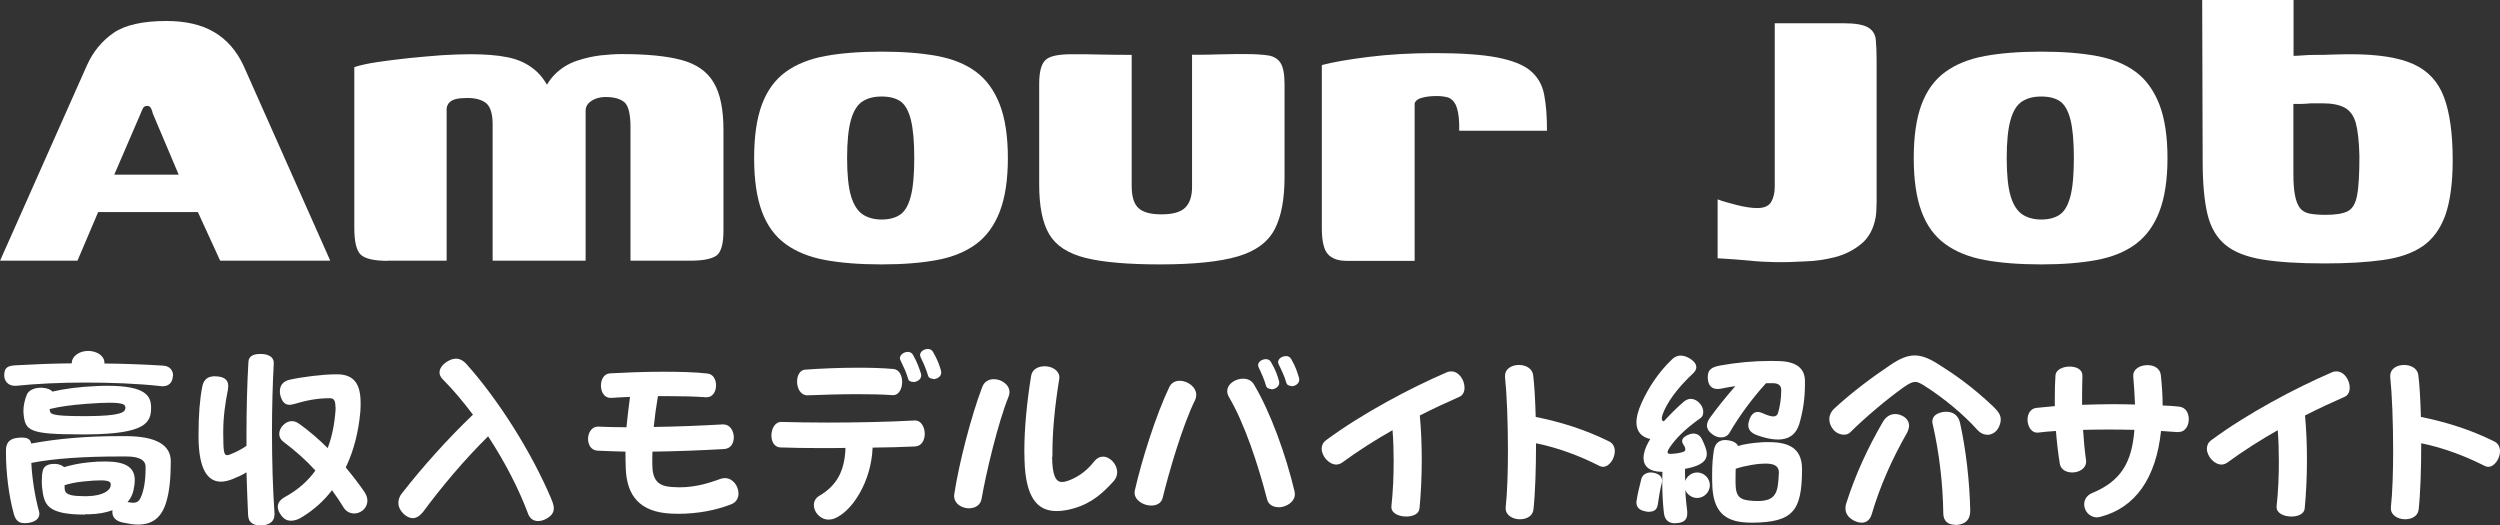
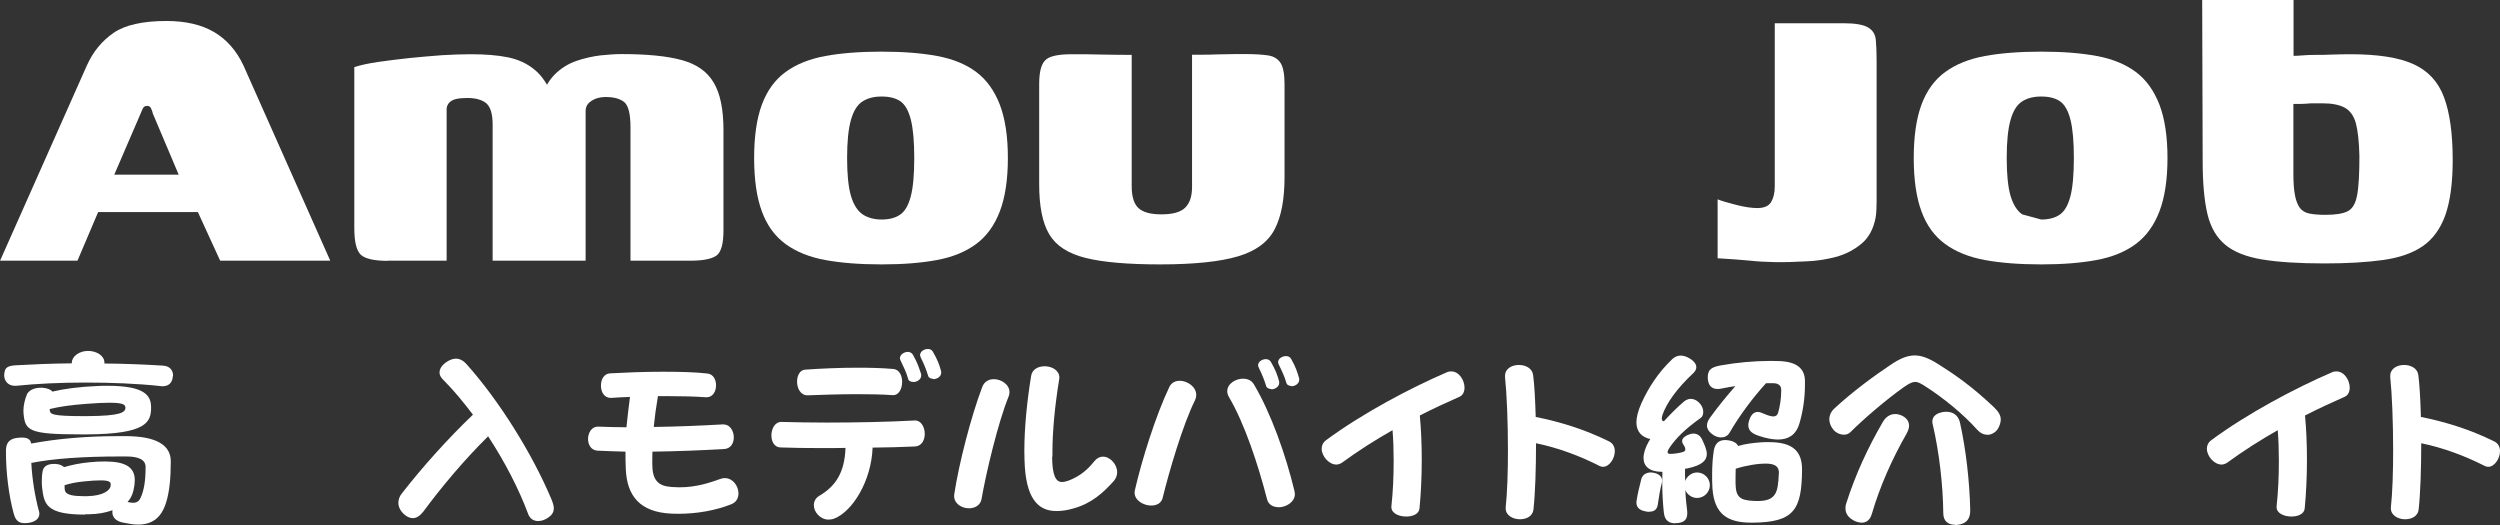
<svg xmlns="http://www.w3.org/2000/svg" id="_レイヤー_2" data-name="レイヤー 2" viewBox="0 0 154.88 32.55">
  <rect x="0" y="0" width="154.88" height="32.55" fill="#333333" stroke="none" />
  <g id="text">
    <g>
      <path d="M0,16.16L5.38,4.06c.38-.85.93-1.52,1.65-2.02.71-.49,1.81-.74,3.28-.74,1.19,0,2.18.23,2.96.69.78.46,1.38,1.15,1.81,2.06l5.38,12.1h-6.82l-1.38-3.01h-6.18l-1.28,3.01H0ZM7.07,10.82h4l-1.6-3.78c-.02-.11-.06-.21-.11-.32-.05-.11-.13-.16-.24-.16-.13,0-.22.05-.27.16-.05.11-.1.21-.14.32l-1.63,3.78Z" fill="#fff" stroke-width="0" />
      <path d="M24.03,16.16c-.85,0-1.41-.13-1.68-.38-.27-.26-.4-.81-.4-1.66V4.16c.38-.13.87-.23,1.46-.32.59-.08,1.23-.17,1.92-.24.69-.07,1.38-.13,2.05-.18.67-.04,1.26-.06,1.78-.06.9,0,1.66.06,2.3.19.64.13,1.19.38,1.66.77.47.38.86.98,1.18,1.79l-.77-.03c.19-.62.48-1.11.86-1.49.38-.37.83-.65,1.33-.82.5-.17,1-.28,1.49-.34.49-.05.92-.08,1.28-.08,1.58,0,2.83.12,3.74.37.92.25,1.58.71,1.98,1.39.41.68.61,1.66.61,2.94v6.24c0,.81-.14,1.32-.43,1.54-.29.21-.83.32-1.62.32h-3.71V7.87c0-.81-.13-1.32-.38-1.54-.26-.21-.64-.32-1.15-.32-.24,0-.45.04-.64.11-.19.08-.34.18-.45.3-.11.13-.16.28-.16.45v9.28h-5.76V7.71c0-.64-.13-1.07-.38-1.3-.26-.22-.65-.34-1.18-.34-.28,0-.51.02-.69.06-.18.04-.32.11-.42.21-.1.1-.16.22-.18.37v9.44h-3.65Z" fill="#fff" stroke-width="0" />
      <path d="M54.62,16.38c-1.34,0-2.51-.09-3.49-.27-.98-.18-1.8-.51-2.46-.99-.66-.48-1.15-1.15-1.47-2.02-.32-.86-.48-1.97-.48-3.31s.16-2.45.48-3.31c.32-.86.81-1.54,1.47-2.02.66-.48,1.48-.81,2.46-.99.98-.18,2.14-.27,3.49-.27s2.47.09,3.44.27c.97.18,1.78.51,2.42.99s1.12,1.15,1.46,2.02c.33.86.5,1.97.5,3.31s-.17,2.45-.5,3.31c-.33.86-.82,1.54-1.47,2.02-.65.48-1.46.81-2.43.99-.97.18-2.11.27-3.41.27ZM54.62,13.6c.49,0,.88-.11,1.17-.32.29-.21.5-.59.64-1.14.14-.54.21-1.33.21-2.35s-.07-1.81-.21-2.37c-.14-.55-.35-.93-.64-1.14-.29-.2-.68-.3-1.17-.3s-.86.1-1.18.3c-.32.2-.56.58-.72,1.14s-.24,1.34-.24,2.37.08,1.81.24,2.35.4.92.72,1.14c.32.21.71.32,1.18.32Z" fill="#fff" stroke-width="0" />
      <path d="M70.11,3.39v8.13c0,.66.14,1.12.43,1.38.29.26.76.38,1.42.38.7,0,1.19-.14,1.47-.42.28-.28.42-.7.42-1.28V3.39h.5c.31,0,.67,0,1.07-.02.41-.01.78-.02,1.12-.02h.61c.58,0,1.04.03,1.39.08.35.05.61.2.78.45.17.25.26.69.26,1.33v5.76c0,1.37-.2,2.44-.61,3.23-.41.79-1.16,1.35-2.27,1.68-1.11.33-2.72.5-4.83.5-1.98,0-3.52-.13-4.61-.4-1.09-.27-1.84-.76-2.26-1.47-.42-.71-.62-1.74-.62-3.09v-6.21c0-.73.12-1.22.37-1.47.24-.26.79-.38,1.65-.38.62,0,1.23,0,1.84.02.61.01,1.23.02,1.87.02Z" fill="#fff" stroke-width="0" />
-       <path d="M87.65,16.16h-4.22c-.53,0-.92-.14-1.17-.42-.25-.28-.37-.82-.37-1.63V4.03c.64-.17,1.59-.34,2.86-.5,1.27-.16,2.65-.24,4.14-.24,1.64,0,2.93.09,3.86.27s1.62.45,2.06.82.73.85.85,1.46c.12.61.18,1.36.18,2.26h-5.44v-.45c-.02-.53-.1-.92-.22-1.17-.13-.24-.29-.39-.5-.45-.2-.05-.42-.08-.66-.08-.34,0-.64.03-.9.1-.26.06-.42.18-.48.35v9.76Z" fill="#fff" stroke-width="0" />
      <path d="M116.26,11.42v1.09c0,.38-.02.7-.06.96-.13.7-.42,1.25-.88,1.63-.46.38-.99.66-1.6.82-.61.16-1.21.25-1.81.27-.73.04-1.37.06-1.92.05-.56-.01-1.11-.04-1.66-.1-.55-.05-1.2-.1-1.92-.14v-3.65c.28.11.67.22,1.18.35s.94.19,1.28.19c.43,0,.71-.13.86-.38.15-.26.22-.58.22-.96V1.44h4.26c.73,0,1.23.09,1.52.26.29.17.45.43.48.77s.05.76.05,1.25v7.71Z" fill="#fff" stroke-width="0" />
-       <path d="M126.46,16.38c-1.34,0-2.51-.09-3.49-.27-.98-.18-1.8-.51-2.46-.99-.66-.48-1.15-1.15-1.47-2.02-.32-.86-.48-1.97-.48-3.31s.16-2.45.48-3.31c.32-.86.81-1.54,1.47-2.02.66-.48,1.48-.81,2.46-.99.98-.18,2.14-.27,3.49-.27s2.47.09,3.44.27c.97.18,1.78.51,2.42.99s1.12,1.15,1.46,2.02c.33.86.5,1.97.5,3.31s-.17,2.45-.5,3.31c-.33.86-.82,1.54-1.47,2.02-.65.48-1.46.81-2.43.99-.97.18-2.11.27-3.41.27ZM126.46,13.6c.49,0,.88-.11,1.17-.32.29-.21.5-.59.64-1.14.14-.54.21-1.33.21-2.35s-.07-1.81-.21-2.37c-.14-.55-.35-.93-.64-1.14-.29-.2-.68-.3-1.17-.3s-.86.1-1.18.3c-.32.2-.56.58-.72,1.14s-.24,1.34-.24,2.37.08,1.81.24,2.35.4.92.72,1.14c.32.21.71.32,1.18.32Z" fill="#fff" stroke-width="0" />
+       <path d="M126.46,16.38c-1.34,0-2.51-.09-3.49-.27-.98-.18-1.8-.51-2.46-.99-.66-.48-1.15-1.15-1.47-2.02-.32-.86-.48-1.97-.48-3.31s.16-2.45.48-3.31c.32-.86.81-1.54,1.47-2.02.66-.48,1.48-.81,2.46-.99.98-.18,2.14-.27,3.49-.27s2.47.09,3.44.27c.97.18,1.78.51,2.42.99s1.12,1.15,1.46,2.02c.33.86.5,1.97.5,3.31s-.17,2.45-.5,3.31c-.33.86-.82,1.54-1.47,2.02-.65.48-1.46.81-2.43.99-.97.18-2.11.27-3.41.27ZM126.46,13.6c.49,0,.88-.11,1.17-.32.29-.21.5-.59.64-1.14.14-.54.21-1.33.21-2.35s-.07-1.81-.21-2.37c-.14-.55-.35-.93-.64-1.14-.29-.2-.68-.3-1.17-.3s-.86.1-1.18.3c-.32.2-.56.58-.72,1.14s-.24,1.34-.24,2.37.08,1.81.24,2.35.4.92.72,1.14Z" fill="#fff" stroke-width="0" />
      <path d="M144,16.32c-1.56,0-2.83-.08-3.82-.24s-1.76-.46-2.3-.9c-.54-.44-.92-1.07-1.12-1.9-.2-.83-.3-1.93-.3-3.3l-.03-9.98h5.66v3.46c.15,0,.34-.01.58-.03.23-.02.51-.03.82-.03s.65,0,1.01-.02c.36-.01.74-.02,1.12-.02,1.69,0,2.98.2,3.89.61.91.41,1.54,1.09,1.9,2.05.36.96.54,2.26.54,3.9,0,1.43-.16,2.57-.46,3.42-.31.85-.78,1.49-1.41,1.92-.63.43-1.45.71-2.46.85-1.01.14-2.21.21-3.6.21ZM144.06,13.31c.62,0,1.08-.07,1.38-.22.3-.15.5-.49.59-1.01.1-.52.14-1.33.14-2.42-.02-.9-.1-1.57-.22-2.03-.13-.46-.36-.78-.69-.96-.33-.18-.79-.27-1.39-.27h-.45c-.17,0-.34,0-.5.02-.16.01-.31.02-.46.02h-.38v4.32c0,.56.03,1,.1,1.34.06.34.17.6.3.78.14.18.34.3.59.35.26.05.59.08.99.08Z" fill="#fff" stroke-width="0" />
    </g>
    <g>
      <path d="M10.71,23.29c-.02.41-.25.64-.64.64-.04,0-.07-.01-.11-.01-1.45-.16-3.08-.22-4.67-.22s-3.01.07-4.29.2h-.08c-.42,0-.66-.3-.66-.66,0-.05.01-.08.01-.12.04-.29.13-.46.71-.49,1.06-.06,2.24-.11,3.47-.12v-.04c0-.38.44-.73,1.01-.73.53,0,1.01.3,1.01.73v.05c1.25.01,2.49.06,3.61.13.49.02.64.35.64.6v.04ZM5.26,31.88c-2.41,0-2.53-.66-2.65-1.66-.02-.14-.02-.29-.02-.42,0-.22.01-.41.06-.64.05-.24.26-.42.7-.42h.08c.26.01.44.11.54.2.44-.13.94-.24,1.56-.3.36-.04.68-.05.97-.05,1.25,0,1.85.34,1.85,1.16,0,.08-.01.18-.02.29-.06.46-.18.79-.43,1.06.11.02.23.05.34.05.19,0,.36-.06.47-.31.22-.47.31-1.09.31-1.91,0-.42-.38-.65-1.19-.65h-.37c-2.31,0-4.16.13-5.52.4.05.98.22,2.05.46,2.94.02.06.04.13.04.2,0,.37-.34.53-.71.58-.07.01-.14.01-.22.01-.31,0-.54-.13-.66-.59-.31-1.13-.48-2.57-.48-3.75v-.22c.02-.53.35-.7.78-.73.07-.01.14-.01.22-.01.29,0,.52.08.56.37,1.6-.3,3.41-.46,5.45-.46h.44c1.84.01,2.76.54,2.76,1.56s-.08,1.9-.29,2.55c-.29.95-.86,1.37-1.74,1.37-.28,0-.58-.05-.91-.12-.4-.07-.68-.29-.68-.65,0-.04,0-.07.01-.12-.44.16-.92.24-1.44.25h-.25ZM4.95,26.91c-3.17,0-3.39-.24-3.49-1.27,0-.06-.01-.12-.01-.18,0-.37.1-.74.22-1.03.08-.18.35-.41.86-.41h.07c.34.02.55.12.65.24.71-.17,1.63-.3,2.87-.35.18-.01.36-.01.53-.01,2.36,0,2.71.62,2.71,1.35,0,.92-.32,1.63-3.91,1.66h-.49ZM7.76,25.21c-.01-.13-.12-.26-.97-.26-.35,0-.82.02-1.46.07-.91.07-1.59.16-2.25.32,0,.04,0,.08.01.12.05.18.07.32,2.04.32h.25c2.09-.01,2.39-.23,2.39-.52v-.06ZM5.39,30.74c1.07-.02,1.42-.4,1.46-.61.01-.05.01-.08.01-.12,0-.16-.12-.25-.64-.25-.25,0-.6.02-1.07.07-.48.05-.84.13-1.15.23.02.34-.14.68,1.19.68h.19Z" fill="#fff" stroke-width="0" />
-       <path d="M17,31.89c0,.48-.41.66-.85.66-.4,0-.76-.12-.78-.64-.04-.82-.07-1.71-.1-2.65-.25.16-.54.29-.84.41-.26.11-.52.17-.74.17-.84,0-1.37-.79-1.39-2.7v-.25c0-1.2.08-2.17.23-2.93.08-.43.32-.65.78-.65.05,0,.11.01.16.01.43.04.67.22.67.59,0,.07-.01.14-.02.23-.16.8-.29,1.67-.29,2.6v.12c.01,1.03.02,1.34.24,1.34.1,0,.22-.06.41-.14.25-.11.52-.25.79-.44v-.67c0-1.58.04-3.17.12-4.53.02-.41.4-.49.72-.49h.12c.36.02.73.16.73.55v.04c-.07,1.29-.11,2.76-.11,4.22,0,1.79.05,3.59.16,5.13v.02ZM20.78,25.21c0-.38-.08-.54-.35-.54-.77,0-1.44.13-2.21.36-.1.02-.19.05-.28.05-.31,0-.5-.23-.59-.67-.01-.06-.01-.12-.01-.18,0-.32.17-.6.58-.7.79-.18,2.09-.34,2.89-.34h.16c.98.04,1.37.62,1.37,1.77,0,.18,0,.38-.02.59-.11,1.16-.38,2.33-.9,3.41.43.52.83,1.03,1.18,1.55.1.16.16.34.16.5,0,.25-.12.49-.33.64-.16.11-.32.16-.49.16-.25,0-.49-.12-.64-.35-.23-.37-.47-.74-.73-1.09-.47.61-1.07,1.18-1.82,1.64-.24.16-.49.25-.72.25-.22,0-.42-.08-.6-.32-.14-.19-.22-.36-.22-.54,0-.24.14-.44.44-.61.79-.43,1.42-.98,1.89-1.64-.6-.66-1.26-1.24-1.98-1.78-.18-.13-.26-.31-.26-.49s.08-.38.24-.54c.17-.17.35-.25.54-.25.16,0,.32.06.49.19.6.43,1.19.94,1.73,1.48.28-.73.43-1.52.49-2.39v-.16Z" fill="#fff" stroke-width="0" />
      <path d="M26.19,31.73c-.19.25-.41.37-.62.37-.19,0-.38-.1-.55-.25-.2-.19-.34-.43-.34-.7,0-.2.07-.41.23-.6,1.28-1.64,2.84-3.38,4.39-4.86-.59-.78-1.2-1.52-1.85-2.17-.16-.16-.22-.3-.22-.44,0-.26.19-.5.46-.67.17-.11.36-.19.56-.19.22,0,.44.1.67.36,2,2.24,4.04,5.5,5.23,8.32.1.24.16.43.16.59,0,.29-.17.46-.38.6-.17.11-.38.19-.59.19-.26,0-.5-.12-.62-.44-.58-1.56-1.45-3.24-2.48-4.81-1.46,1.44-2.9,3.15-4.04,4.7Z" fill="#fff" stroke-width="0" />
      <path d="M44.85,26.3c.38,0,.61.41.61.79,0,.36-.18.71-.61.73-1.42.08-2.93.14-4.43.16-.01.24-.01.49-.01.76,0,1.01.36,1.37,1.19,1.43.17.01.34.02.49.02,1.1,0,1.94-.31,2.54-.52.1-.04.19-.05.28-.05.49,0,.84.49.84.95,0,.29-.13.55-.47.68-.98.38-2.11.58-3.26.58-.13,0-.28-.01-.41-.01-1.98-.08-2.77-1.12-2.84-2.75-.02-.38-.02-.74-.02-1.09-.59-.01-1.17-.04-1.73-.06-.4-.02-.59-.37-.59-.73s.22-.76.6-.76h.02c.56.02,1.15.04,1.76.04.06-.6.13-1.2.22-1.88-.42.01-.82.04-1.15.06h-.05c-.4,0-.6-.37-.6-.76s.19-.73.55-.76c.92-.05,2.1-.1,3.26-.1,1.02,0,2.02.02,2.79.11.36.04.53.38.53.73,0,.37-.19.74-.58.74h-.05c-.68-.05-1.55-.07-2.43-.07h-.54c-.12.71-.2,1.31-.26,1.91,1.44-.02,2.93-.08,4.31-.16h.04Z" fill="#fff" stroke-width="0" />
      <path d="M56.7,26.05c.37,0,.59.42.59.83,0,.38-.19.77-.62.78-.82.04-1.7.06-2.61.07-.08,2.1-1.26,3.95-2.36,4.39-.13.05-.25.07-.37.07-.52,0-.91-.47-.91-.89,0-.23.1-.44.33-.58,1.01-.59,1.58-1.44,1.63-2.97-.49.01-1,.01-1.49.01-.89,0-1.76-.01-2.54-.04-.38-.01-.56-.37-.56-.74,0-.42.22-.85.62-.84.82.02,1.79.04,2.82.04,1.81,0,3.8-.04,5.44-.13h.04ZM55.29,24.48c-.67-.05-1.44-.06-2.22-.06-1.08,0-2.17.04-3.03.07h-.02c-.42,0-.64-.43-.64-.85,0-.36.17-.72.5-.74,1-.07,2.15-.12,3.26-.12.78,0,1.55.02,2.22.08.36.04.53.42.53.8,0,.41-.19.82-.56.82h-.04ZM56.58,23.66c-.16,0-.29-.06-.32-.19-.12-.42-.25-.68-.47-1.14-.02-.05-.04-.1-.04-.13,0-.23.26-.4.49-.4.13,0,.25.06.32.18.29.52.38.82.5,1.18.01.04.01.07.01.11,0,.25-.28.4-.5.4ZM57.82,23.47c-.14,0-.29-.06-.32-.19-.13-.42-.25-.7-.46-1.14-.02-.05-.04-.1-.04-.14,0-.22.25-.38.48-.38.13,0,.25.05.32.18.29.5.4.82.5,1.18.01.04.01.07.01.11,0,.24-.26.4-.5.4Z" fill="#fff" stroke-width="0" />
      <path d="M60.03,31.49c-.44,0-.92-.28-.92-.76,0-.04.01-.08.01-.12.29-1.91,1.04-4.81,1.73-6.63.13-.35.42-.49.72-.49.47,0,.97.34.97.8,0,.1-.02.19-.06.29-.64,1.57-1.39,4.71-1.67,6.33-.07.4-.42.58-.78.58ZM65.18,28.29c.01,1.2.24,1.57.61,1.57.16,0,.32-.05.52-.13.62-.26,1.08-.64,1.48-1.15.16-.2.35-.29.54-.29.44,0,.88.47.88.96,0,.19-.06.37-.2.54-.65.72-1.36,1.39-2.51,1.71-.37.11-.73.16-1.05.16-1.15,0-1.92-.78-1.98-3.18,0-.18-.01-.36-.01-.55,0-1.39.16-3.05.42-4.64.06-.41.44-.6.84-.6.44,0,.91.25.91.7,0,.02-.01.06-.01.1-.28,1.7-.42,3.29-.42,4.52v.29Z" fill="#fff" stroke-width="0" />
      <path d="M71.32,31.32c-.48,0-1.03-.32-1.03-.8,0-.05.01-.1.02-.16.43-1.88,1.29-4.61,2.12-6.36.13-.29.38-.41.66-.41.48,0,1.02.38,1.02.88,0,.1-.02.2-.07.31-.76,1.52-1.62,4.46-2.01,6.06-.08.34-.38.48-.71.48ZM79.2,31.42c-.31,0-.61-.14-.7-.48-.56-2.17-1.39-4.68-2.35-6.32-.08-.13-.12-.26-.12-.38,0-.47.52-.78.98-.78.28,0,.53.11.67.35,1.04,1.75,1.97,4.33,2.52,6.63.01.06.02.12.02.17,0,.49-.54.82-1.03.82ZM78.76,24.1c-.14,0-.29-.06-.32-.19-.13-.42-.25-.7-.46-1.14-.02-.05-.04-.1-.04-.14,0-.22.25-.38.48-.38.13,0,.25.05.32.18.29.5.4.82.5,1.18.01.04.01.07.01.11,0,.24-.26.4-.5.4ZM80.01,23.91c-.16,0-.28-.06-.32-.2-.12-.41-.25-.68-.47-1.13-.02-.05-.04-.1-.04-.14,0-.22.25-.38.49-.38.13,0,.25.05.32.18.29.5.38.82.49,1.18.01.04.01.07.01.11,0,.24-.26.4-.49.4Z" fill="#fff" stroke-width="0" />
      <path d="M86.2,31.37c.1-.91.14-1.87.14-2.81,0-.65-.02-1.3-.07-1.91-1.07.61-2.13,1.28-3.14,2.02-.11.07-.23.11-.34.11-.46,0-.91-.52-.91-.98,0-.19.07-.37.26-.52,2.27-1.68,5.25-3.25,7.48-4.21.1-.05.19-.06.29-.06.48,0,.82.54.82,1.01,0,.24-.1.47-.31.56-.79.35-1.62.73-2.46,1.16.08.83.12,1.79.12,2.76,0,1.03-.05,2.09-.14,3.01-.04.34-.42.49-.82.49-.46,0-.92-.2-.92-.58v-.06Z" fill="#fff" stroke-width="0" />
      <path d="M93.28,31.43c.1-.91.14-2.21.14-3.55,0-1.72-.07-3.48-.18-4.51v-.08c0-.46.43-.68.86-.68.41,0,.82.2.88.62.08.61.13,1.55.16,2.6,1.49.3,3.02.76,4.55,1.52.25.12.35.36.35.6,0,.46-.34.97-.73.97-.07,0-.16-.02-.23-.06-1.21-.62-2.59-1.13-3.92-1.4,0,1.55-.05,3.11-.16,4.11-.05.41-.43.6-.84.6-.43,0-.88-.24-.88-.67v-.07Z" fill="#fff" stroke-width="0" />
      <path d="M103.78,32.42c-.37,0-.65-.17-.7-.66-.06-.53-.1-1.19-.1-1.87,0-.22.01-.44.01-.66h-.02c-.78,0-1.15-.34-1.15-.86,0-.29.11-.64.32-1.01l.1-.16c-.54-.12-.86-.46-.86-1.04,0-.31.1-.71.31-1.18.41-.91,1.03-1.9,1.91-2.73.11-.11.29-.22.52-.22.16,0,.35.05.55.17.31.19.42.38.42.55,0,.14-.08.26-.18.36-1.05.98-1.67,1.88-1.92,2.6-.02.08-.04.16-.04.22,0,.11.05.16.13.17.35-.38.74-.79,1.24-1.22.1-.08.25-.17.43-.17s.38.08.58.31c.14.17.19.35.19.5,0,.17-.06.31-.17.38-.98.7-1.52,1.25-1.91,1.82-.07.1-.13.22-.13.29,0,.06.05.11.14.11.25,0,.61-.05.82-.12.11-.04.14-.1.14-.16s-.02-.13-.06-.2c-.05-.08-.14-.19-.14-.32,0-.12.08-.24.32-.36.13-.06.26-.1.38-.1.22,0,.41.11.53.35.16.34.3.65.3.91,0,.4-.29.71-1.21.9-.05.01-.1.02-.14.02,0,.25,0,.52.01.76.11-.3.41-.53.74-.53.43,0,.79.36.79.79s-.36.79-.79.79c-.32,0-.6-.2-.73-.48.02.48.07.95.12,1.34v.1c0,.46-.3.58-.68.6h-.07ZM102.18,31.71c-.08,0-.18-.01-.28-.04-.31-.06-.52-.23-.52-.53,0-.04,0-.08.01-.12.06-.41.18-.9.29-1.33.07-.28.31-.42.59-.42.06,0,.12.01.18.02.31.06.52.23.52.48,0,.05-.01.1-.02.16-.1.36-.19.94-.25,1.35-.05.31-.25.42-.52.42ZM111.82,23.84c0,.86-.13,1.68-.35,2.42-.22.71-.7.97-1.32.97-.35,0-.74-.08-1.16-.22-.4-.13-.68-.3-.68-.67,0-.08.01-.17.05-.28.11-.37.3-.54.54-.54.07,0,.16.02.25.06.26.11.52.22.71.22.14,0,.25-.06.3-.24.1-.35.19-.84.19-1.34v-.08c-.01-.26-.17-.4-.52-.4h-.42c-.83.91-1.66,2.03-2.25,3.05-.12.22-.32.31-.54.31-.19,0-.41-.08-.58-.23-.18-.14-.29-.31-.29-.5,0-.14.05-.3.18-.48.46-.64,1.01-1.32,1.58-1.97-.26.04-.53.08-.8.14-.11.02-.2.04-.29.04-.41,0-.6-.25-.62-.68v-.06c0-.48.26-.62.79-.72,1.01-.18,2.05-.28,3.13-.28.17,0,.34.01.52.01,1.04.04,1.57.44,1.58,1.22v.24ZM108.51,32.38c-1.5,0-2.3-.53-2.42-2.12-.02-.31-.02-.6-.02-.88,0-.58.04-1.07.11-1.5.06-.32.24-.62.7-.62.05,0,.08.01.13.01.36.04.58.17.67.36.38-.12.88-.19,1.45-.23.17-.01.32-.01.47-.01,1.48,0,2.04.58,2.04,1.69v.04c-.02,2.49-.52,3.24-3.07,3.26h-.05ZM110.21,29.32c0-.37-.17-.6-.83-.6-.22,0-.5.02-.85.08s-.67.13-1,.24c-.01.31-.01.61-.01.89.01.85.26,1.06,1.1,1.1.08,0,.17.01.25.01,1.16,0,1.28-.52,1.33-1.67v-.06Z" fill="#fff" stroke-width="0" />
      <path d="M123.11,26.93c-.22,0-.43-.1-.62-.31-.86-.97-2.15-2.01-3.19-2.67-.28-.18-.46-.29-.65-.29-.18,0-.38.1-.7.32-1.1.78-2.5,1.98-3.31,2.79-.11.11-.25.16-.4.16-.26,0-.54-.14-.68-.34-.16-.2-.23-.42-.23-.62,0-.24.11-.48.33-.68,1.09-1.01,2.41-1.98,3.41-2.65.61-.42,1.08-.62,1.55-.62.44,0,.89.18,1.46.54,1.08.68,2.08,1.38,3.41,2.63.32.3.46.54.46.79,0,.16-.04.31-.12.48-.13.29-.42.48-.72.48ZM115.34,32.38c-.14,0-.29-.04-.43-.1-.35-.17-.58-.42-.58-.78,0-.11.01-.22.06-.35.55-1.73,1.33-3.42,2.25-5,.2-.35.48-.5.78-.5.14,0,.28.04.41.1.29.14.44.36.44.62,0,.14-.05.3-.14.47-.92,1.61-1.67,3.3-2.17,5.01-.11.37-.34.53-.62.53ZM121.12,32.51c-.41,0-.73-.2-.73-.73-.02-1.76-.25-3.73-.64-5.43-.02-.08-.04-.16-.04-.22,0-.36.29-.55.7-.61.06-.01.12-.01.18-.01.38,0,.72.2.83.65.38,1.7.6,3.67.64,5.45.01.59-.29.86-.83.91h-.11Z" fill="#fff" stroke-width="0" />
-       <path d="M134.91,26.77l-1.03-.07c-.31,2.95-1.61,4.75-3.73,5.31-.08.02-.17.04-.24.04-.48,0-.79-.41-.79-.8,0-.28.14-.55.48-.7,1.78-.73,2.48-1.88,2.63-3.92-.52-.01-1.06-.02-1.6-.02s-1.07.01-1.58.02c.04.65.1,1.28.18,1.85.01.04.01.07.01.11,0,.44-.44.68-.86.68-.36,0-.71-.17-.77-.54-.1-.59-.18-1.3-.24-2.03-.4.02-.77.06-1.1.1h-.07c-.37,0-.59-.41-.59-.8,0-.35.17-.68.54-.73l1.15-.11v-.5c0-.49.01-.97.04-1.39.02-.37.46-.56.88-.56s.79.18.79.55v.04c-.01.4-.02.83-.02,1.28v.5c.62-.02,1.26-.04,1.91-.04.46,0,.92.01,1.37.02-.02-.54-.06-1.12-.11-1.74v-.05c0-.42.43-.65.88-.65.4,0,.78.19.83.62.07.66.11,1.28.11,1.88.36.01.7.04,1.01.07.43.04.61.41.61.78,0,.4-.22.79-.61.79h-.05Z" fill="#fff" stroke-width="0" />
      <path d="M141.04,31.37c.1-.91.14-1.87.14-2.81,0-.65-.02-1.3-.07-1.91-1.07.61-2.13,1.28-3.14,2.02-.11.07-.23.11-.34.11-.46,0-.91-.52-.91-.98,0-.19.07-.37.26-.52,2.27-1.68,5.25-3.25,7.48-4.21.1-.05.19-.06.29-.06.48,0,.82.54.82,1.01,0,.24-.1.47-.31.56-.79.35-1.62.73-2.46,1.16.08.83.12,1.79.12,2.76,0,1.03-.05,2.09-.14,3.01-.04.34-.42.49-.82.49-.46,0-.92-.2-.92-.58v-.06Z" fill="#fff" stroke-width="0" />
      <path d="M148.12,31.43c.1-.91.14-2.21.14-3.55,0-1.72-.07-3.48-.18-4.51v-.08c0-.46.43-.68.86-.68.41,0,.82.2.88.62.08.61.13,1.55.16,2.6,1.49.3,3.02.76,4.55,1.52.25.12.35.36.35.6,0,.46-.34.97-.73.97-.07,0-.16-.02-.23-.06-1.21-.62-2.59-1.13-3.92-1.4,0,1.55-.05,3.11-.16,4.11-.05.41-.43.6-.84.6-.43,0-.88-.24-.88-.67v-.07Z" fill="#fff" stroke-width="0" />
    </g>
  </g>
</svg>